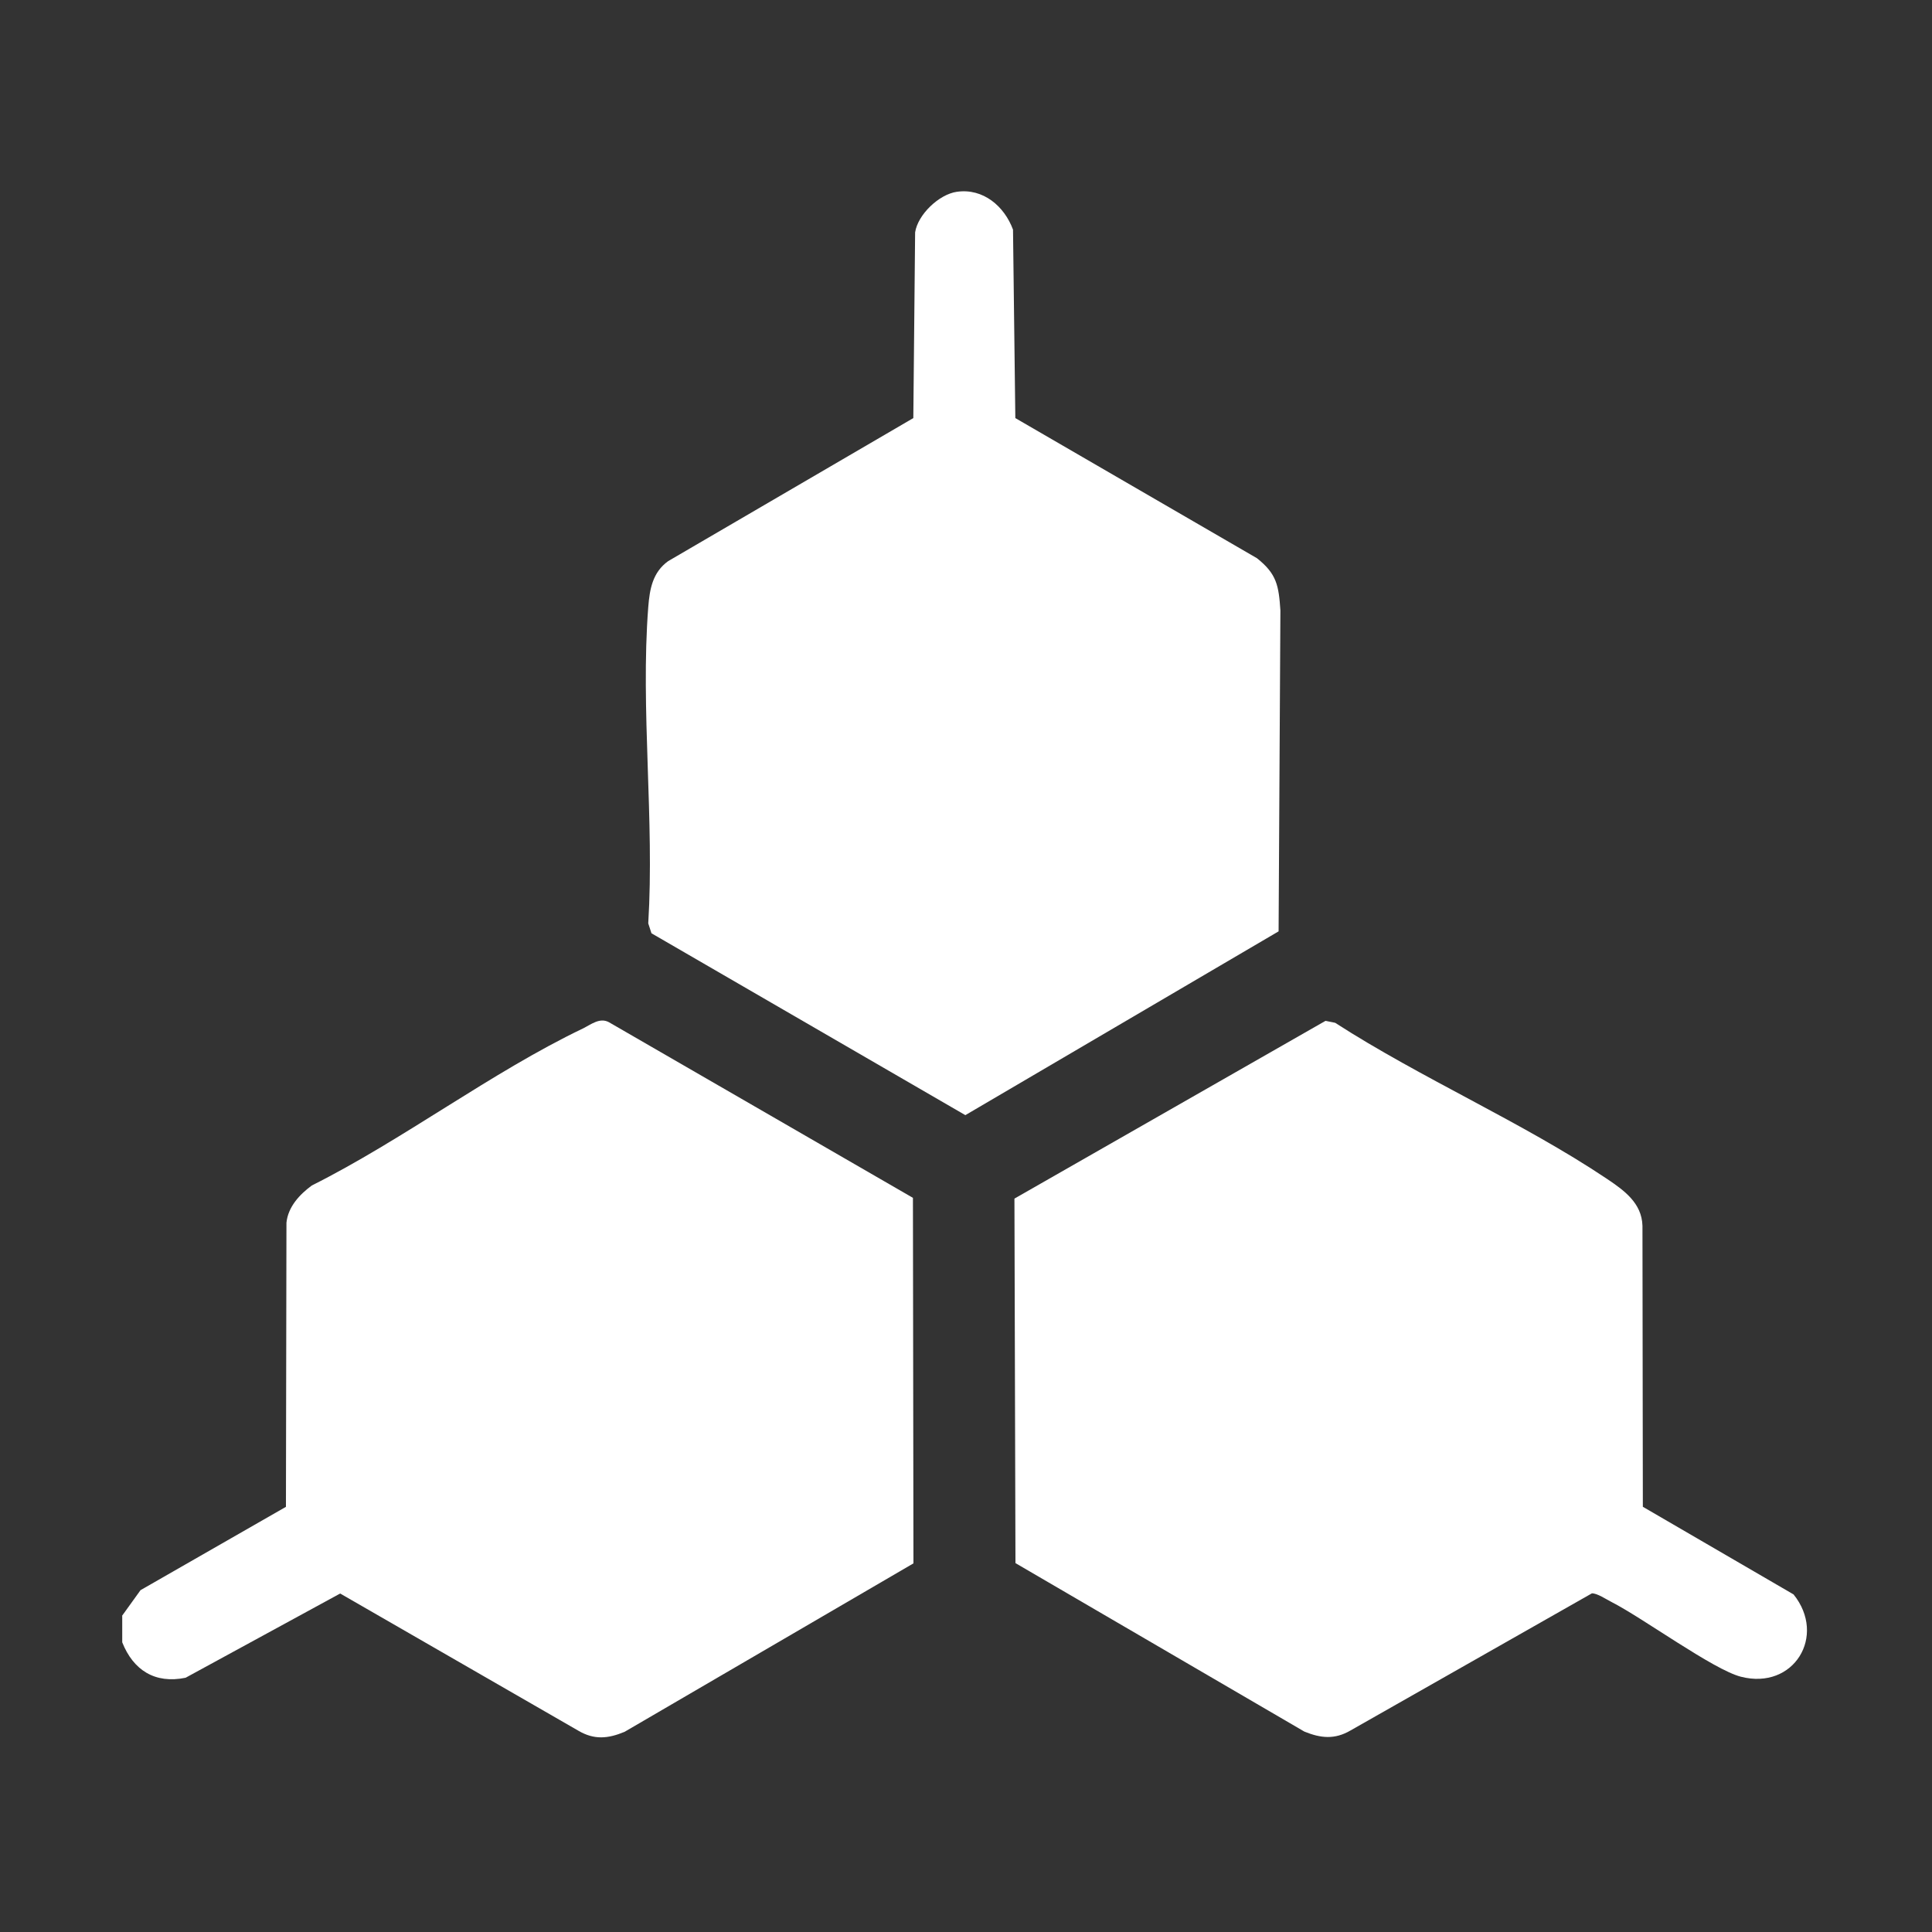
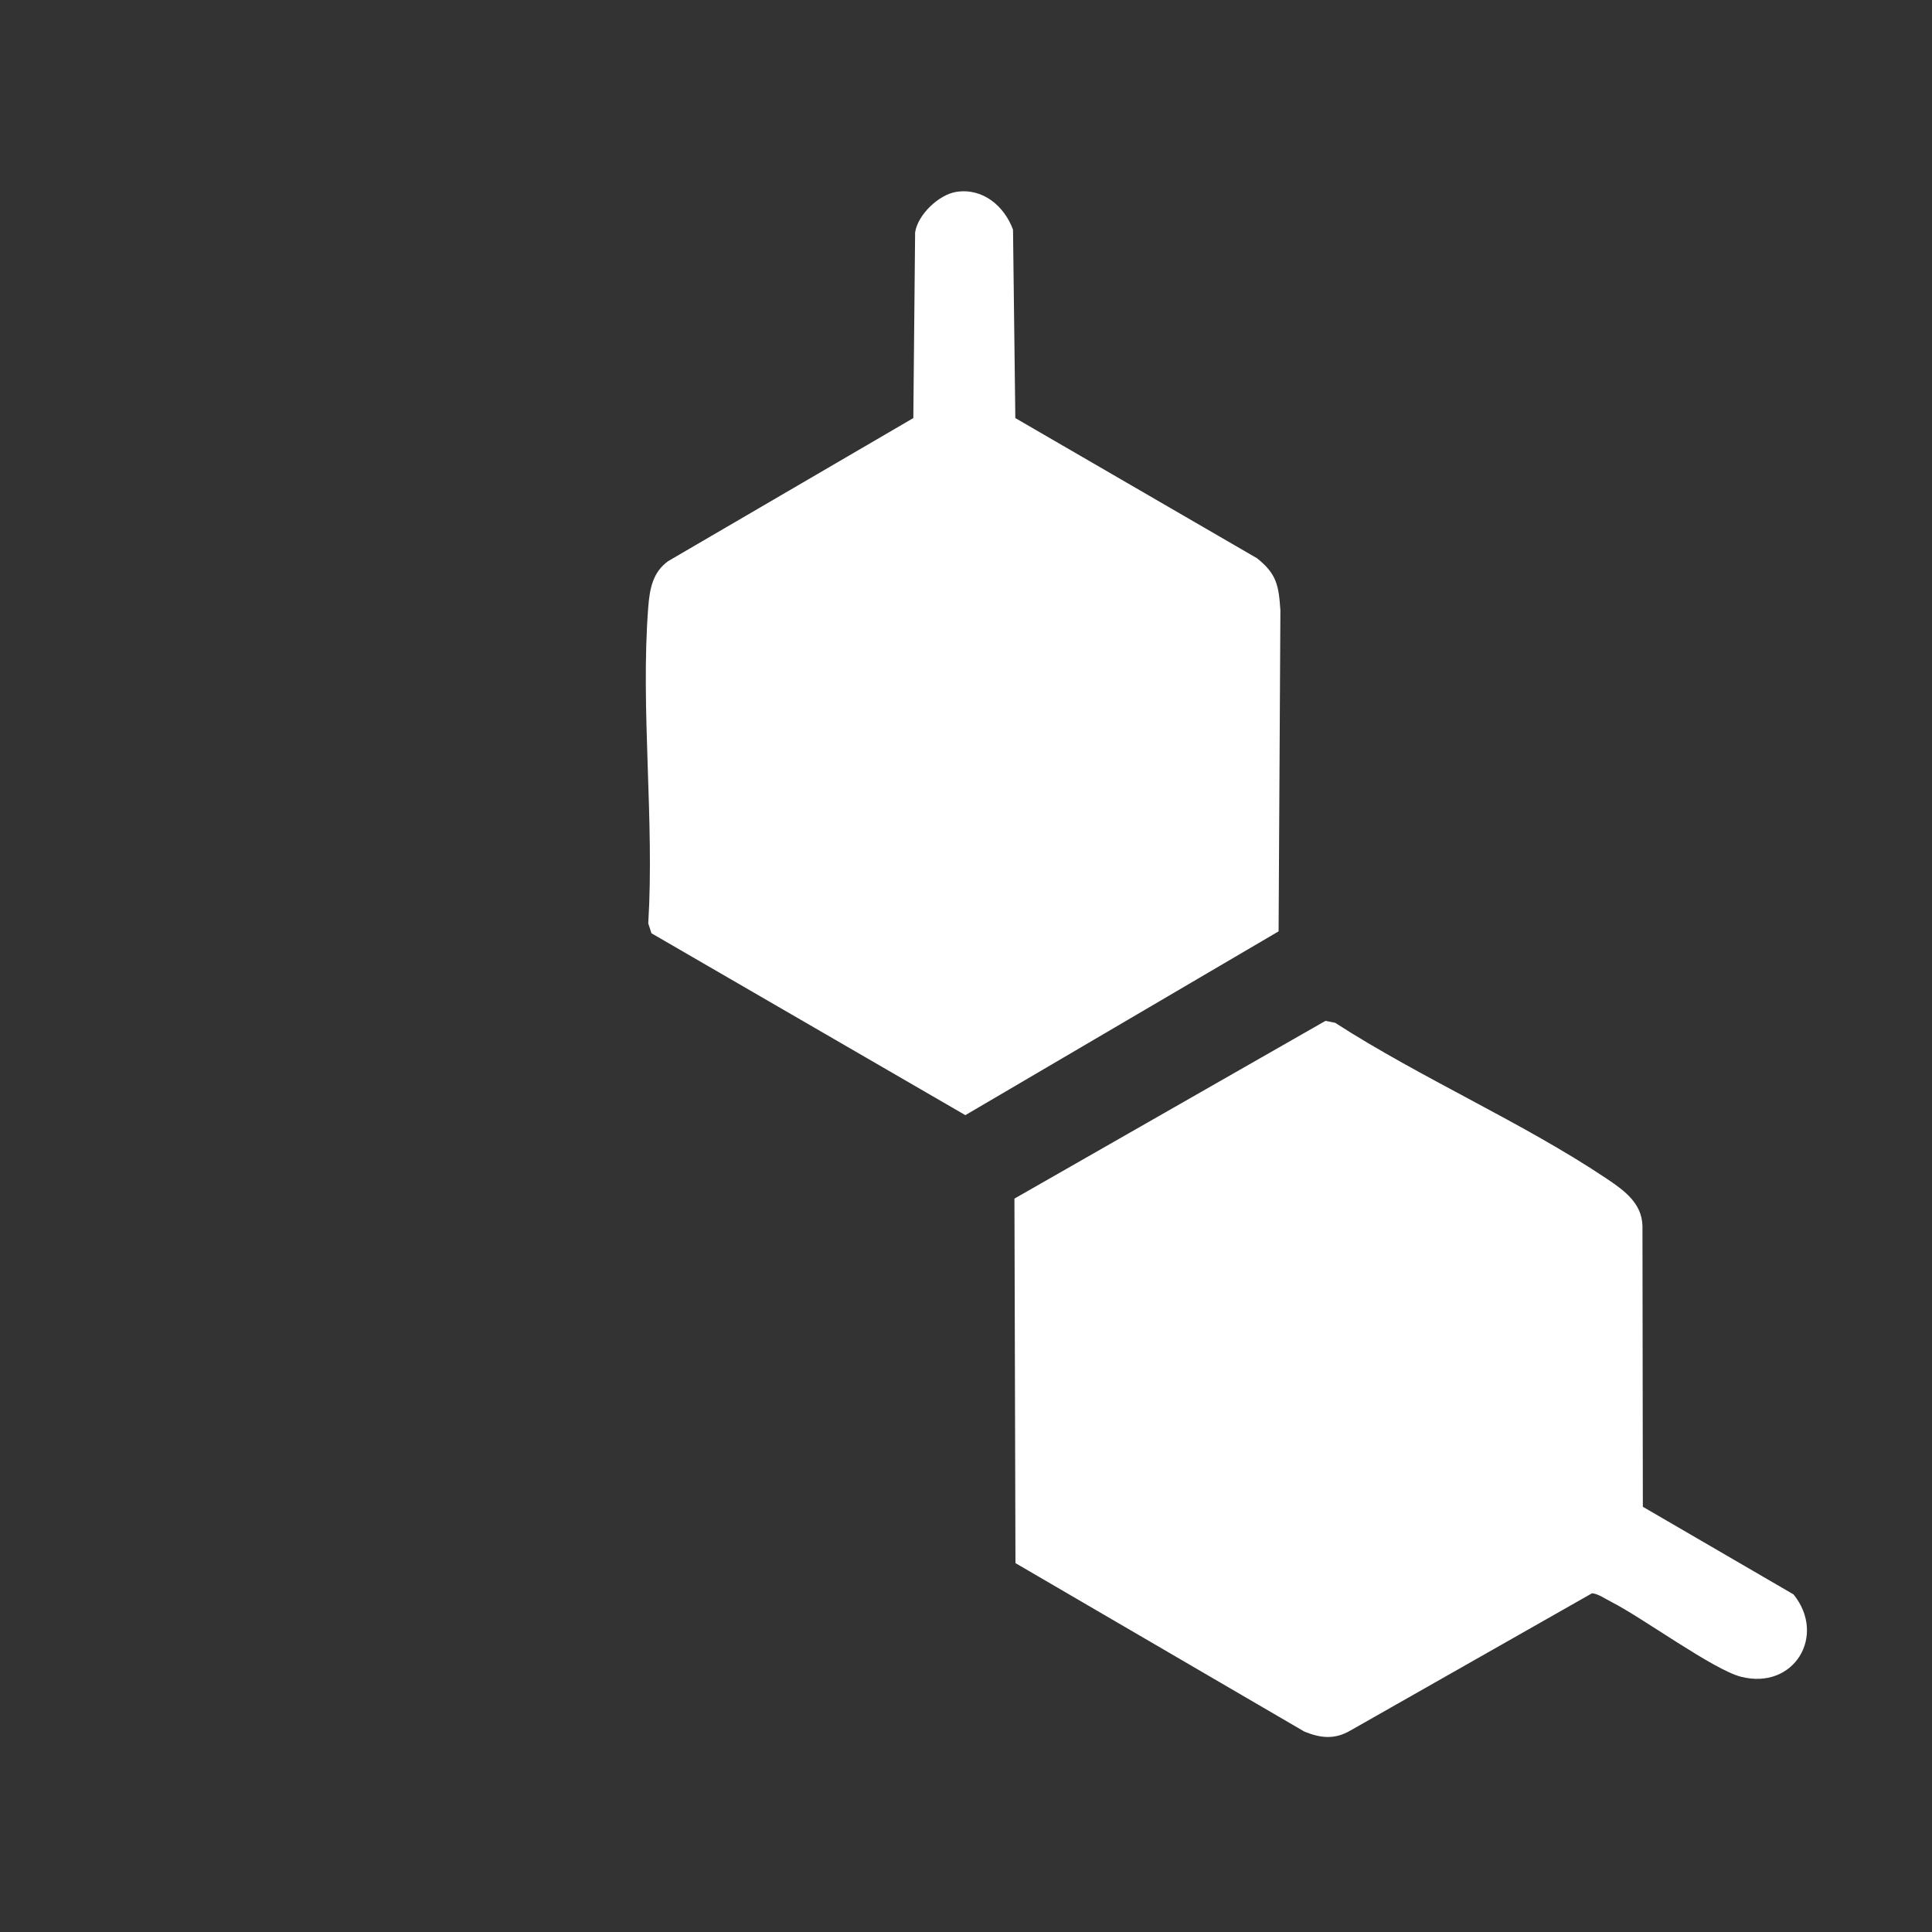
<svg xmlns="http://www.w3.org/2000/svg" id="Layer_1" data-name="Layer 1" viewBox="0 0 150 150">
  <rect x="0" y="0" width="150" height="150" fill="#333333" stroke="none" />
  <defs>
    <style>
      .cls-1 {
        fill: #fff;
      }
    </style>
  </defs>
-   <path class="cls-1" d="M9.47,125.46l1.44-2,11.29-6.47.04-22.06c.13-1.24,1.02-2.19,1.97-2.89,7.07-3.54,13.97-8.8,21.03-12.18.64-.31,1.31-.88,2.03-.5l23.61,13.64.04,28.38-22.43,13.08c-1.28.53-2.35.64-3.59-.09l-18.49-10.65-12,6.54c-2.38.49-4.06-.59-4.92-2.75v-2.04Z" />
  <path class="cls-1" d="M74.3,14.89c2.03-.29,3.68,1.12,4.35,2.94l.18,14.63,18.76,10.88c1.54,1.22,1.69,2.13,1.82,4.05l-.14,24.92-24.32,14.27-24.37-14.12-.25-.77c.49-7.98-.61-16.65,0-24.55.11-1.41.34-2.7,1.54-3.57l19.04-11.11.14-14.42c.21-1.38,1.85-2.95,3.24-3.15Z" />
  <path class="cls-1" d="M127.54,116.98l11.71,6.81c2.59,3.21.03,7.45-4.09,6.39-2.14-.55-7.59-4.55-10.04-5.8-.4-.2-1.14-.7-1.53-.67l-18.73,10.64c-1.23.72-2.31.61-3.59.09l-22.43-13.08-.08-28.3,24.15-13.8.75.15c6.68,4.31,14.56,7.73,21.11,12.12,1.32.89,2.7,1.87,2.75,3.64l.03,21.82Z" />
</svg>